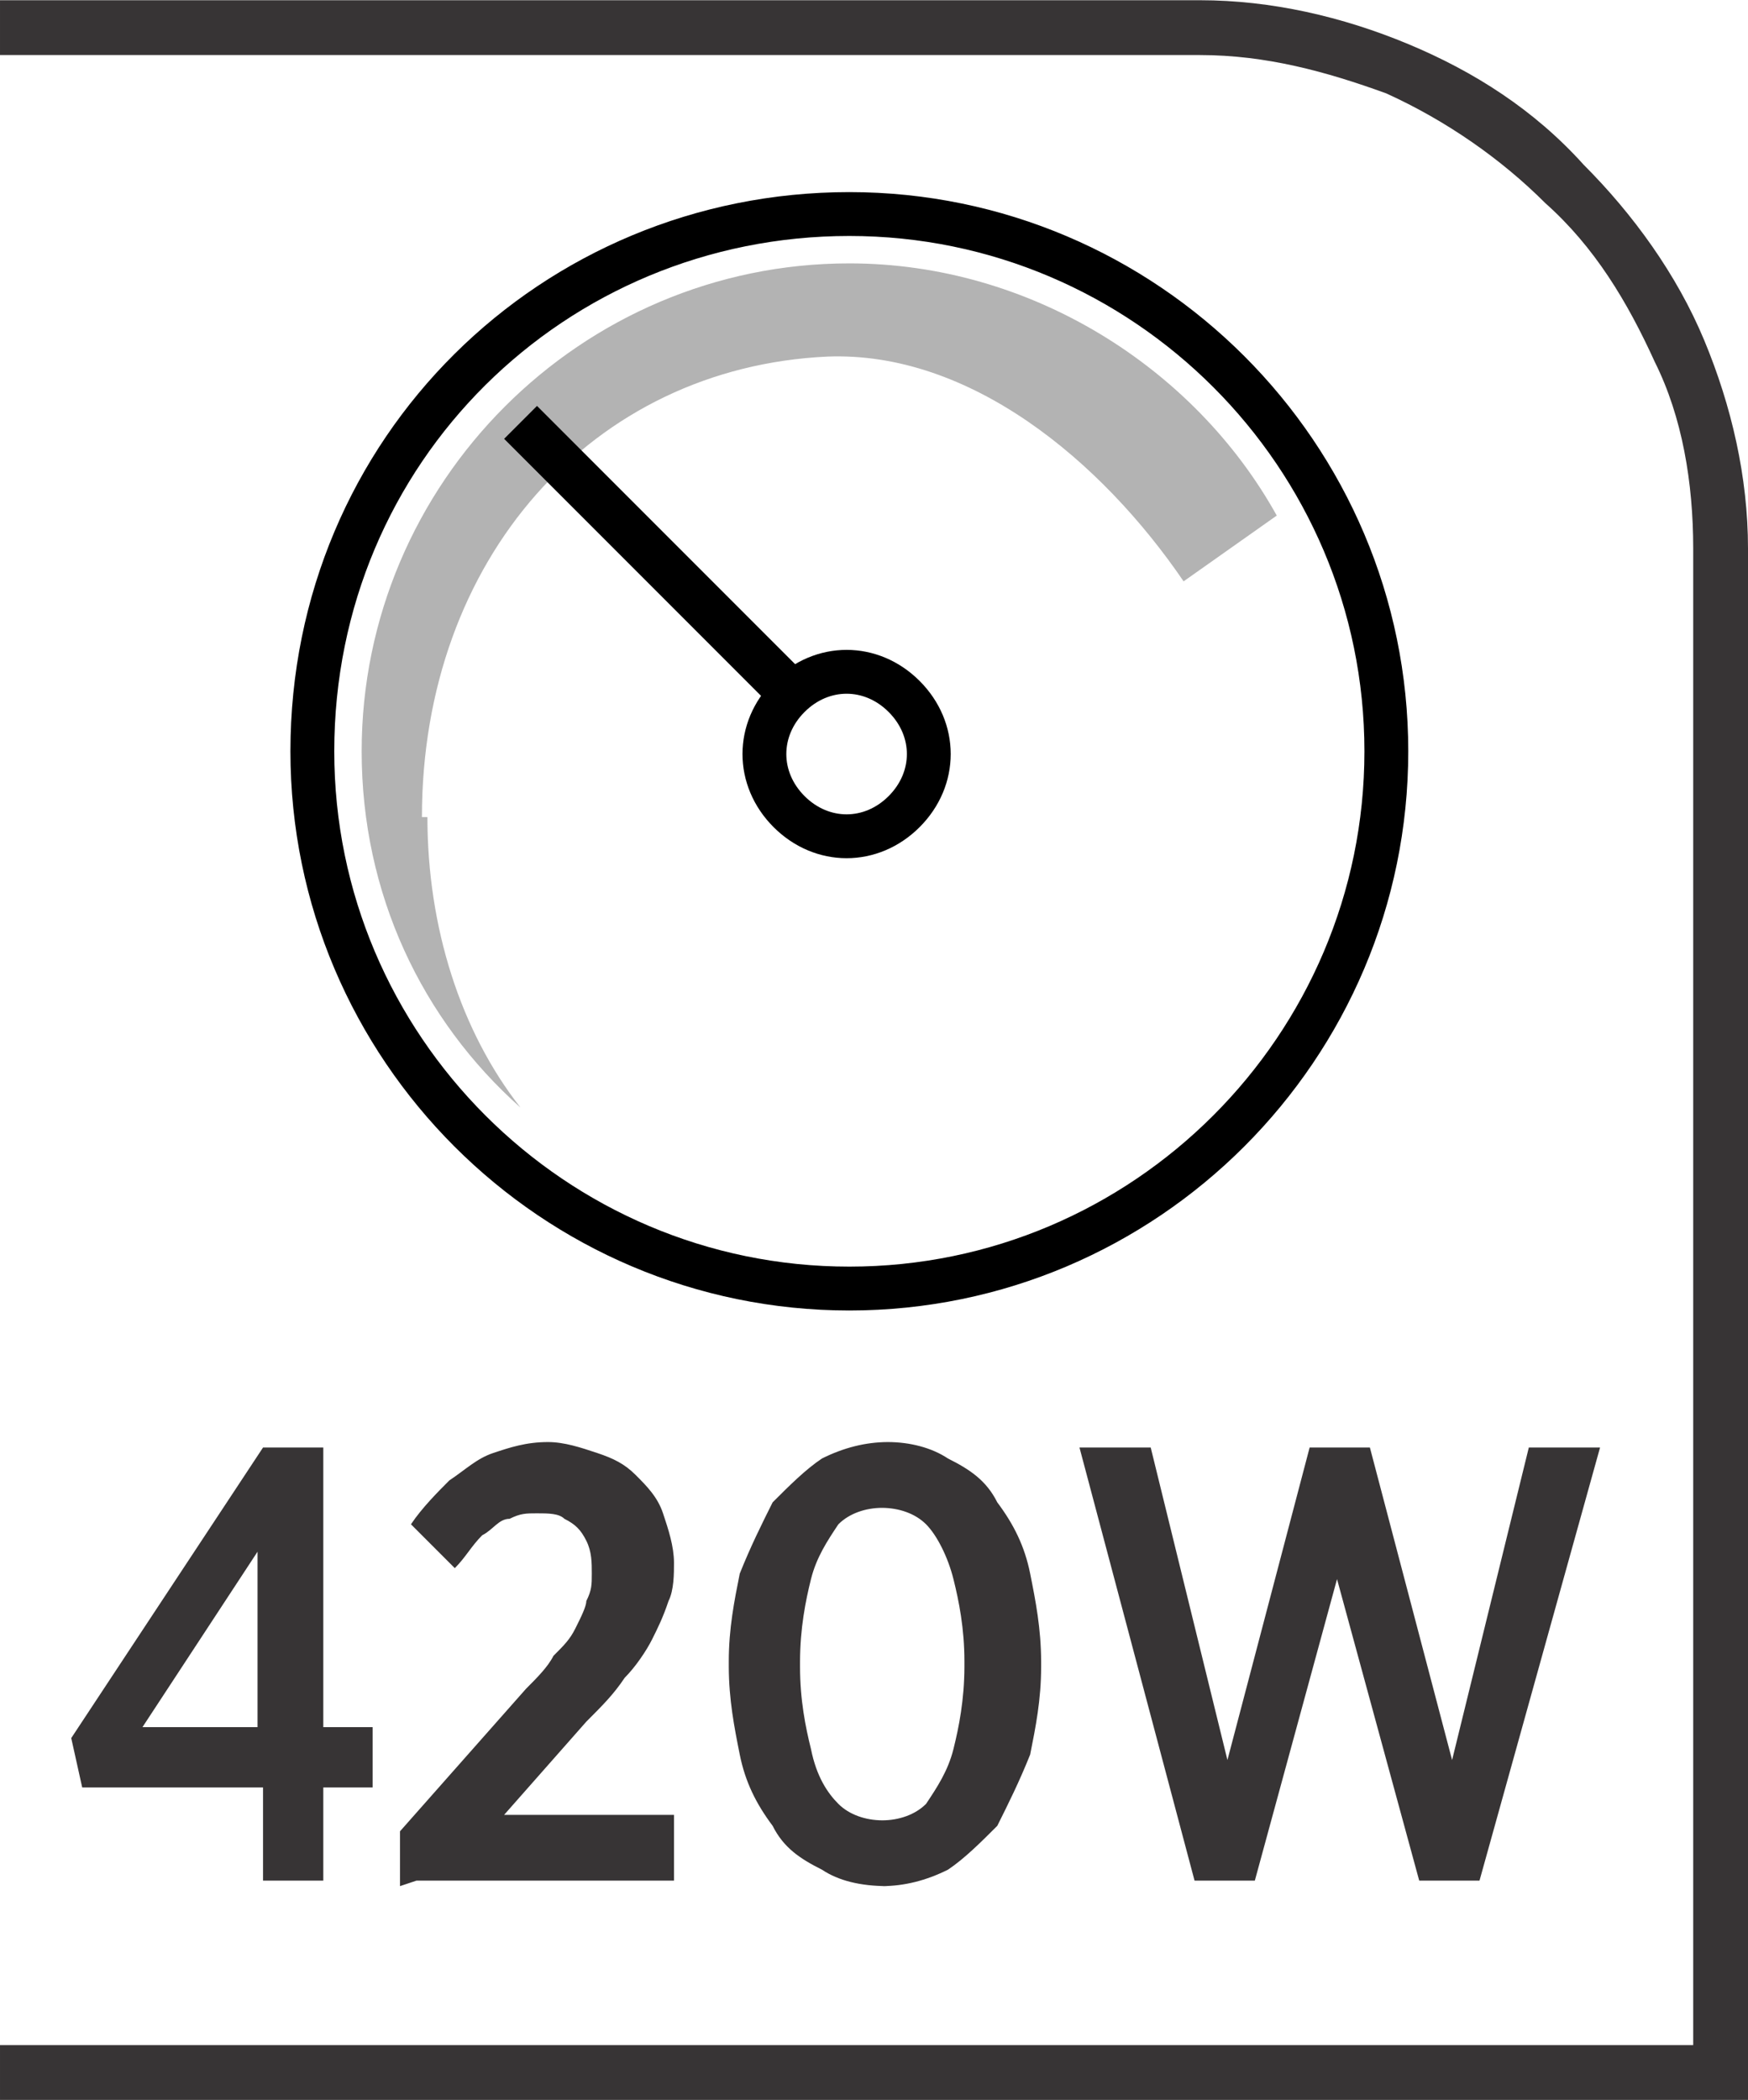
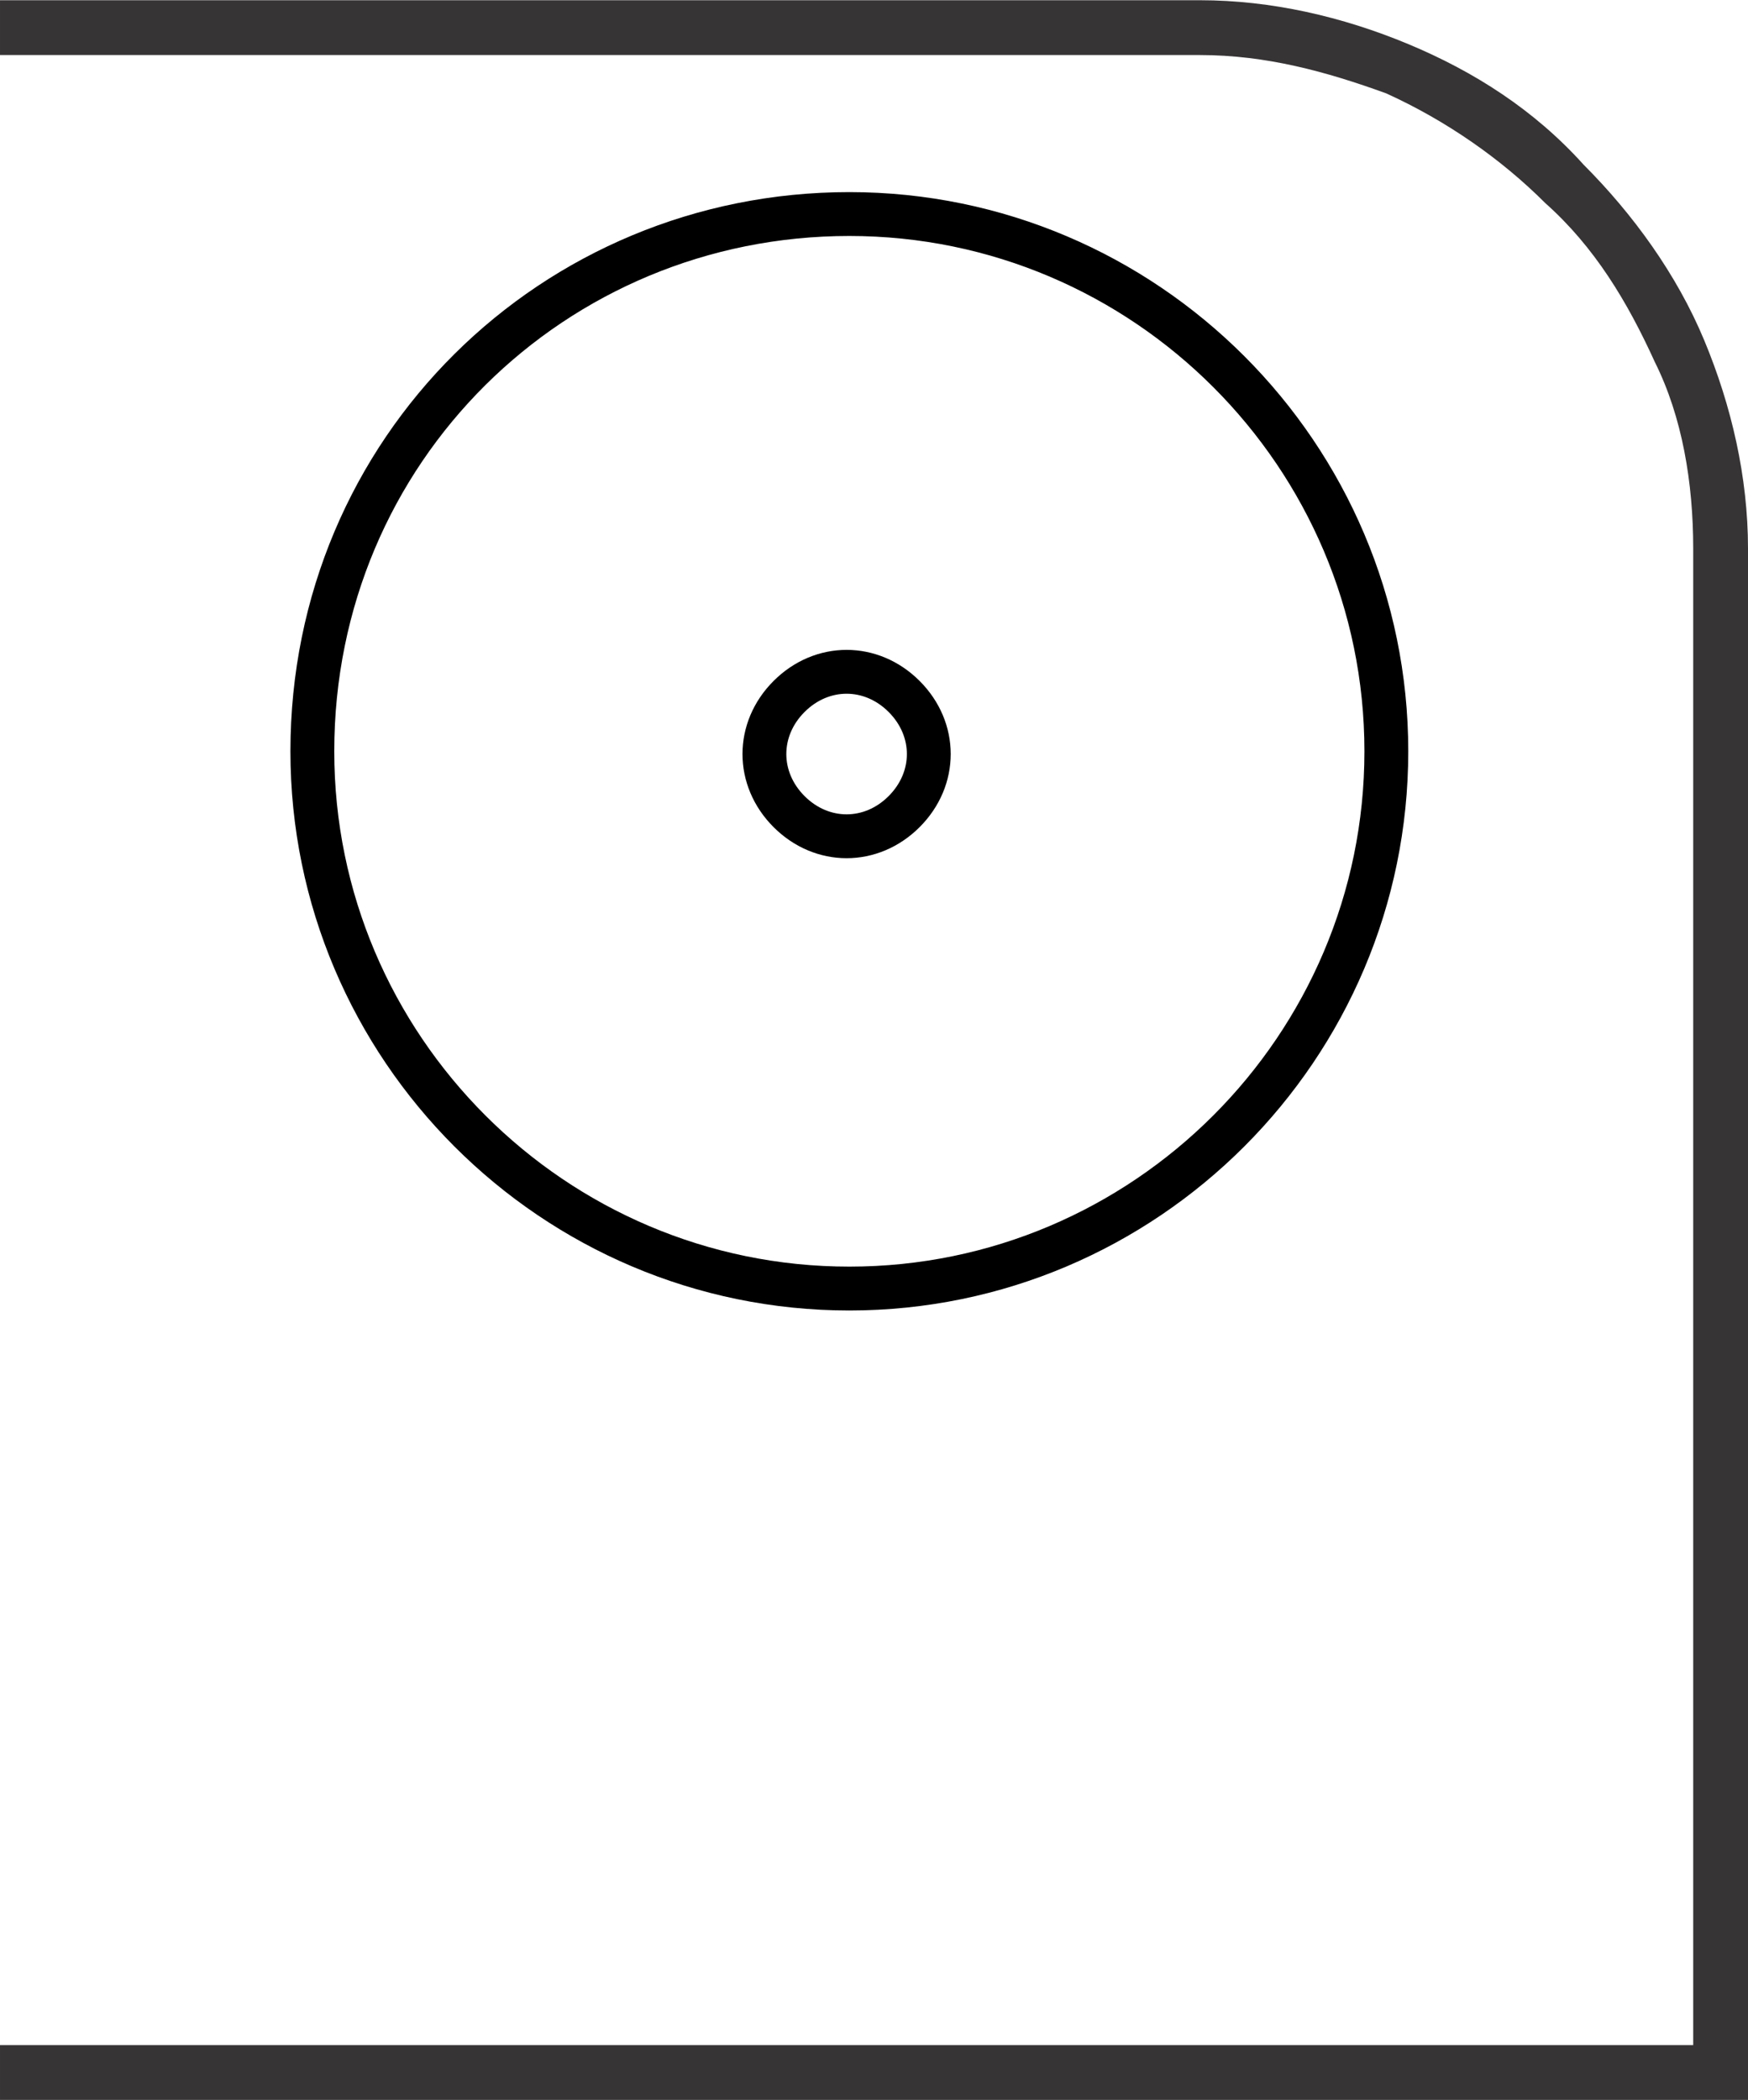
<svg xmlns="http://www.w3.org/2000/svg" xml:space="preserve" width="6.73mm" height="8.082mm" style="shape-rendering:geometricPrecision; text-rendering:geometricPrecision; image-rendering:optimizeQuality; fill-rule:evenodd; clip-rule:evenodd" viewBox="0 0 0.319 0.383">
  <defs>
    <style type="text/css">
   
    .str0 {stroke:black;stroke-width:0.008}
    .fil1 {fill:none;fill-rule:nonzero}
    .fil0 {fill:#373435;fill-rule:nonzero}
    .fil3 {fill:black;fill-rule:nonzero}
    .fil2 {fill:#B3B3B3;fill-rule:nonzero}
   
  </style>
  </defs>
  <g id="Layer_x0020_1">
    <path class="fil0" d="M0.002 0.373l0.307 0 0 -0.273c0,-0.012 -0.002,-0.024 -0.007,-0.034 -0.005,-0.011 -0.011,-0.021 -0.02,-0.029 -0.008,-0.008 -0.018,-0.015 -0.029,-0.02 -0.011,-0.004 -0.022,-0.007 -0.034,-0.007l-0.219 0 0 -0.01 0.219 0c0.013,0 0.026,0.003 0.038,0.008 0.012,0.005 0.023,0.012 0.032,0.022 0.009,0.009 0.017,0.02 0.022,0.032 0.005,0.012 0.008,0.025 0.008,0.038l0 0.283 -0.319 0 0 -0.01 0.002 0z" />
    <path class="fil1 str0" d="M0.253 0.137c0,0.054 -0.044,0.098 -0.098,0.098 -0.054,0 -0.098,-0.044 -0.098,-0.098 0,-0.055 0.044,-0.098 0.098,-0.098 0.054,0 0.098,0.044 0.098,0.098z" />
-     <path class="fil2" d="M0.077 0.149c0,-0.047 0.031,-0.082 0.074,-0.084 0.026,-0.001 0.05,0.019 0.065,0.041l0.017 -0.012c-0.015,-0.027 -0.045,-0.046 -0.078,-0.046 -0.049,0 -0.089,0.04 -0.089,0.089 0,0.026 0.011,0.049 0.029,0.065 -0.011,-0.014 -0.017,-0.033 -0.017,-0.053z" />
    <path class="fil1 str0" d="M0.165 0.148c-0.006,0.006 -0.015,0.006 -0.021,0 -0.006,-0.006 -0.006,-0.015 0,-0.021 0.006,-0.006 0.015,-0.006 0.021,0 0.006,0.006 0.006,0.015 0,0.021z" />
-     <path class="fil3" d="M0.092 0.08l0.05 0.05c0.001,-0.001 0.001,-0.002 0.002,-0.003 0.001,-0.001 0.002,-0.002 0.004,-0.003l-0.05 -0.05 -0.006 0.006z" />
-     <path class="fil0" d="M0.047 0.343l0.012 0 0 -0.017 0.009 0 0 -0.011 -0.009 0 0 -0.051 -0.011 0 -0.035 0.053 0.002 0.009 0.033 0 0 0.017zm-0.021 -0.028l0.021 -0.032 0 0.032 -0.021 0zm0.05 0.028l0.047 0 0 -0.012 -0.031 0 0.015 -0.017c0.003,-0.003 0.005,-0.005 0.007,-0.008 0.002,-0.002 0.004,-0.005 0.005,-0.007 0.001,-0.002 0.002,-0.004 0.003,-0.007 0.001,-0.002 0.001,-0.005 0.001,-0.007l0 -0c-1.89517e-005,-0.003 -0.001,-0.006 -0.002,-0.009 -0.001,-0.003 -0.003,-0.005 -0.005,-0.007 -0.002,-0.002 -0.004,-0.003 -0.007,-0.004 -0.003,-0.001 -0.006,-0.002 -0.009,-0.002 -0.004,0 -0.007,0.001 -0.01,0.002 -0.003,0.001 -0.005,0.003 -0.008,0.005 -0.002,0.002 -0.005,0.005 -0.007,0.008l0.008 0.008c0.002,-0.002 0.003,-0.004 0.005,-0.006 0.002,-0.001 0.003,-0.003 0.005,-0.003 0.002,-0.001 0.003,-0.001 0.005,-0.001 0.002,0 0.004,0 0.005,0.001 0.002,0.001 0.003,0.002 0.004,0.004 0.001,0.002 0.001,0.004 0.001,0.006 0,0.002 -0,0.003 -0.001,0.005 -0,0.001 -0.001,0.003 -0.002,0.005 -0.001,0.002 -0.002,0.003 -0.004,0.005 -0.001,0.002 -0.003,0.004 -0.005,0.006l-0.023 0.026 0 0.01zm0.085 0.001c0.004,-1.42138e-005 0.008,-0.001 0.012,-0.003 0.003,-0.002 0.006,-0.005 0.009,-0.008 0.002,-0.004 0.004,-0.008 0.006,-0.013 0.001,-0.005 0.002,-0.01 0.002,-0.016l0 -0.001c-1.89517e-005,-0.006 -0.001,-0.011 -0.002,-0.016 -0.001,-0.005 -0.003,-0.009 -0.006,-0.013 -0.002,-0.004 -0.005,-0.006 -0.009,-0.008 -0.003,-0.002 -0.007,-0.003 -0.011,-0.003 -0.004,1.89517e-005 -0.008,0.001 -0.012,0.003 -0.003,0.002 -0.006,0.005 -0.009,0.008 -0.002,0.004 -0.004,0.008 -0.006,0.013 -0.001,0.005 -0.002,0.01 -0.002,0.016l0 0.001c1.89517e-005,0.006 0.001,0.011 0.002,0.016 0.001,0.005 0.003,0.009 0.006,0.013 0.002,0.004 0.005,0.006 0.009,0.008 0.003,0.002 0.007,0.003 0.012,0.003zm0 -0.012c-0.003,-1.42138e-005 -0.006,-0.001 -0.008,-0.003 -0.002,-0.002 -0.004,-0.005 -0.005,-0.01 -0.001,-0.004 -0.002,-0.009 -0.002,-0.015l0 -0.001c1.89517e-005,-0.006 0.001,-0.011 0.002,-0.015 0.001,-0.004 0.003,-0.007 0.005,-0.01 0.002,-0.002 0.005,-0.003 0.008,-0.003 0.003,1.89517e-005 0.006,0.001 0.008,0.003 0.002,0.002 0.004,0.006 0.005,0.01 0.001,0.004 0.002,0.009 0.002,0.015l0 0.001c-1.42138e-005,0.006 -0.001,0.011 -0.002,0.015 -0.001,0.004 -0.003,0.007 -0.005,0.01 -0.002,0.002 -0.005,0.003 -0.008,0.003zm0.057 0.011l0.011 0 0.015 -0.055 0.015 0.055 0.011 0 0.022 -0.079 -0.013 0 -0.014 0.057 -0.015 -0.057 -0.011 0 -0.015 0.057 -0.014 -0.057 -0.013 0 0.021 0.079z" />
  </g>
</svg>